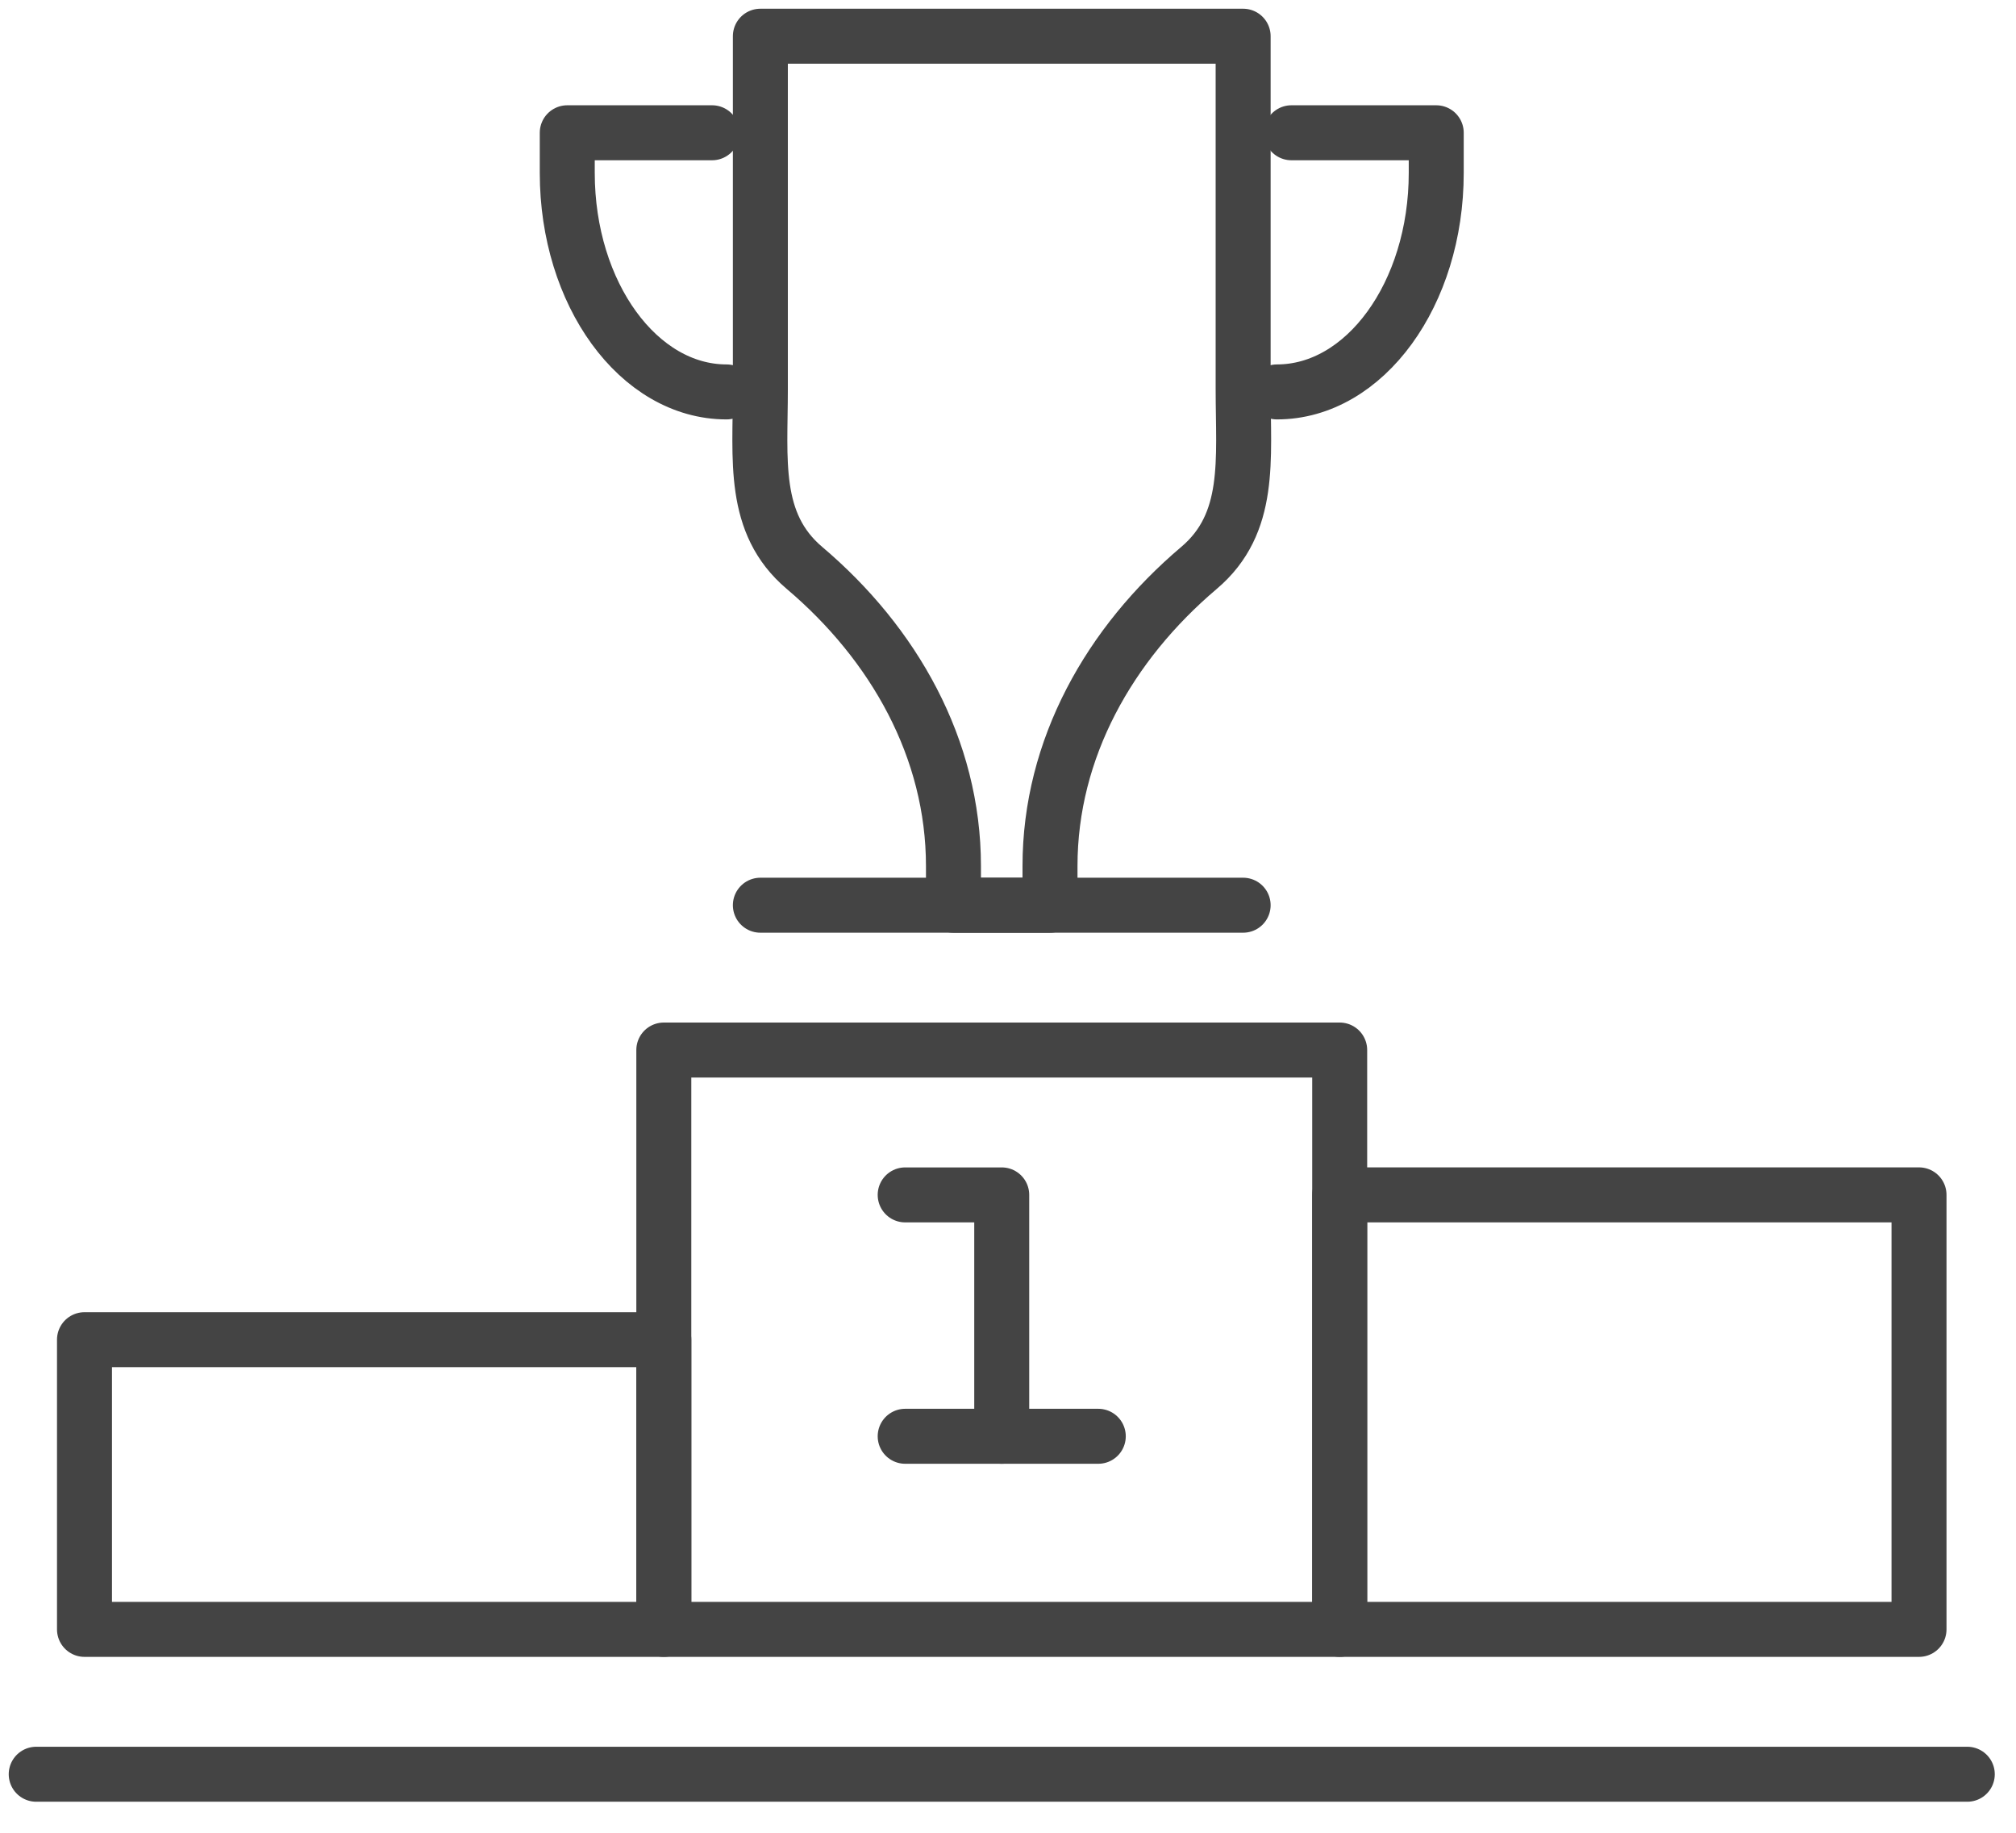
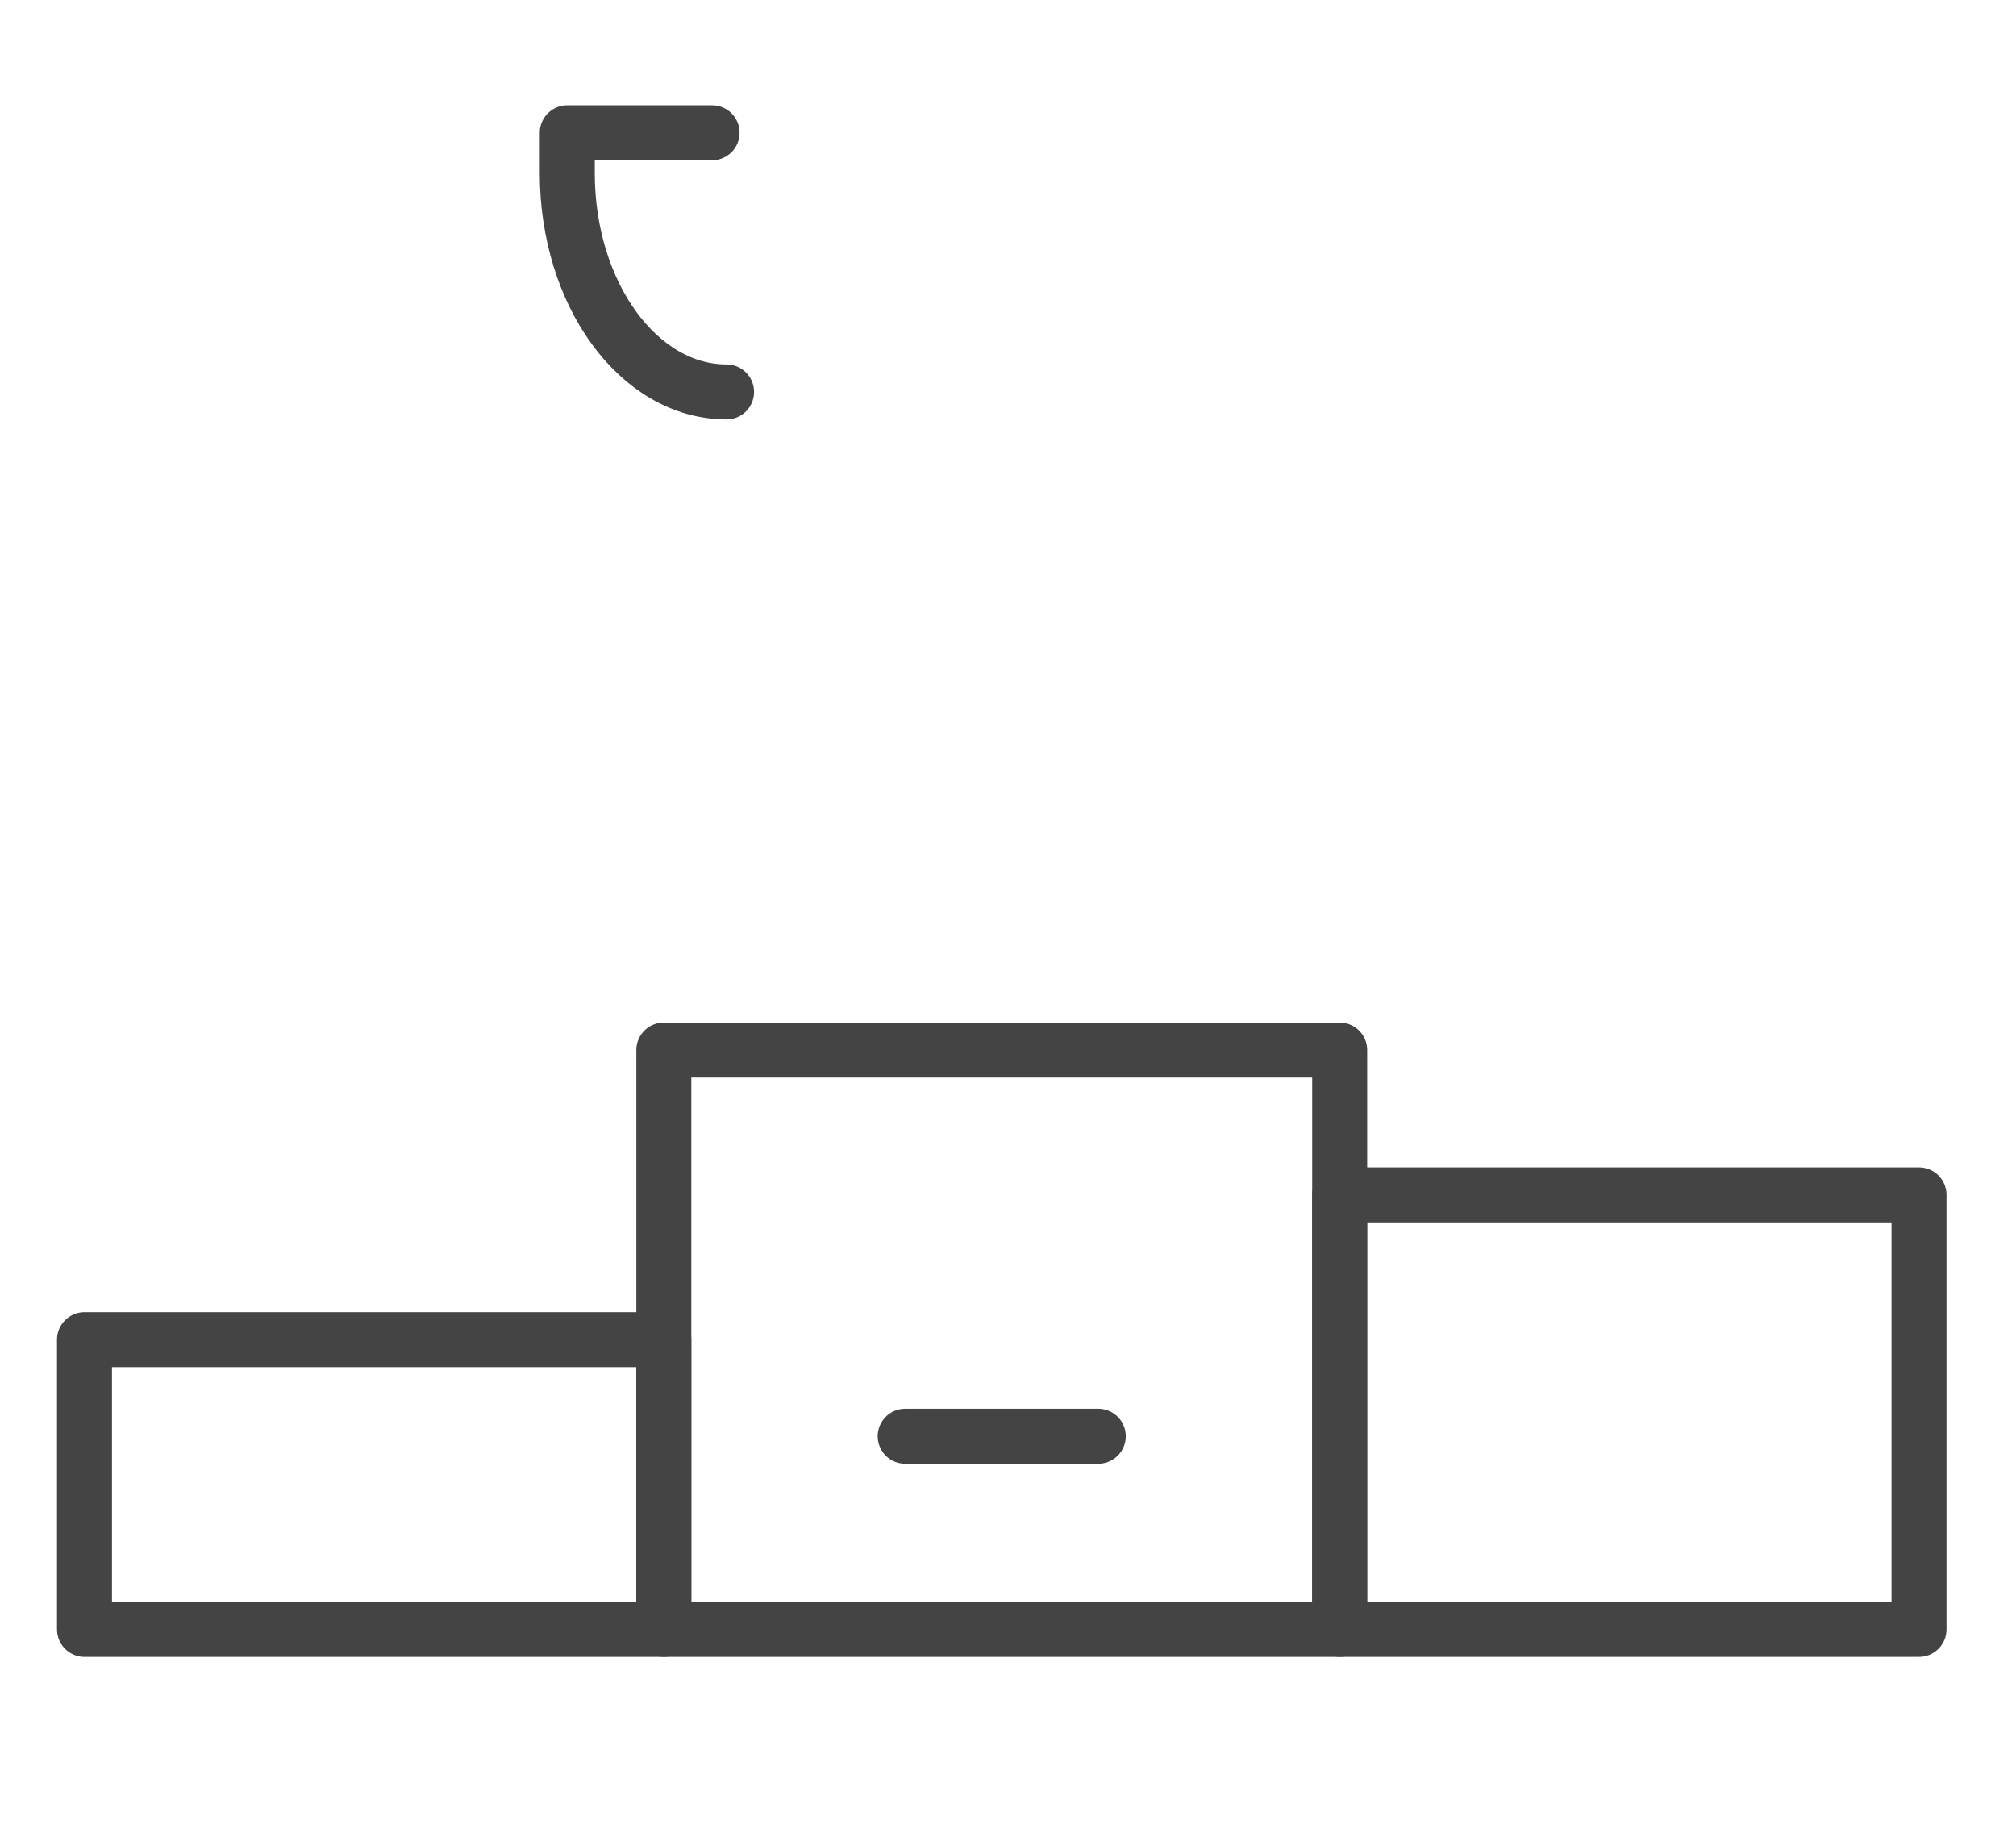
<svg xmlns="http://www.w3.org/2000/svg" width="55px" height="50px" viewBox="0 0 55 50" version="1.1">
  <title>icon_Proud</title>
  <g id="UX-BWIN-BE" stroke="none" stroke-width="1" fill="none" fill-rule="evenodd" stroke-linecap="round" stroke-linejoin="round">
    <g id="Reg-DE-|-Step-1:-Email-|-375" transform="translate(-161, -812)" stroke="#444444" stroke-width="1.5">
      <g id="trust-section" transform="translate(0, 587)">
        <g id="Group-18" transform="translate(161, 225)">
          <g transform="translate(0, 0)">
            <polygon id="Stroke-1" points="18.11 44.451 36.549 44.451 36.549 28.646 18.11 28.646" />
            <g id="Group-5" transform="translate(1.317, 32.268)">
              <polygon id="Stroke-2" points="0.988 12.183 16.793 12.183 16.793 4.28 0.988 4.28" />
              <polygon id="Stroke-4" points="35.232 12.183 51.037 12.183 51.037 0.329 35.232 0.329" />
            </g>
-             <polyline id="Stroke-6" points="24.695 32.598 27.329 32.598 27.329 39.183" />
            <line x1="24.695" y1="39.183" x2="29.963" y2="39.183" id="Stroke-7" />
-             <line x1="20.744" y1="24.695" x2="33.915" y2="24.695" id="Stroke-8" />
            <g id="Group-17" transform="translate(0, 0.659)">
-               <path d="M20.744,0.329 L20.744,9.957 C20.744,11.883 20.511,13.617 21.946,14.833 C24.388,16.901 26.012,19.765 26.012,22.966 L26.012,24.037 L28.646,24.037 L28.646,22.966 C28.646,19.765 30.27,16.901 32.712,14.833 C34.148,13.617 33.915,11.883 33.915,9.957 L33.915,0.329 L20.744,0.329 Z" id="Stroke-9" />
              <path d="M19.427,2.963 L15.476,2.963 L15.476,4.059 C15.476,7.358 17.422,10.033 19.822,10.033" id="Stroke-11" />
-               <path d="M35.232,2.963 L39.183,2.963 L39.183,4.059 C39.183,7.358 37.236,10.033 34.837,10.033" id="Stroke-13" />
-               <line x1="0.988" y1="47.744" x2="53.671" y2="47.744" id="Stroke-15" />
            </g>
          </g>
        </g>
      </g>
    </g>
  </g>
</svg>